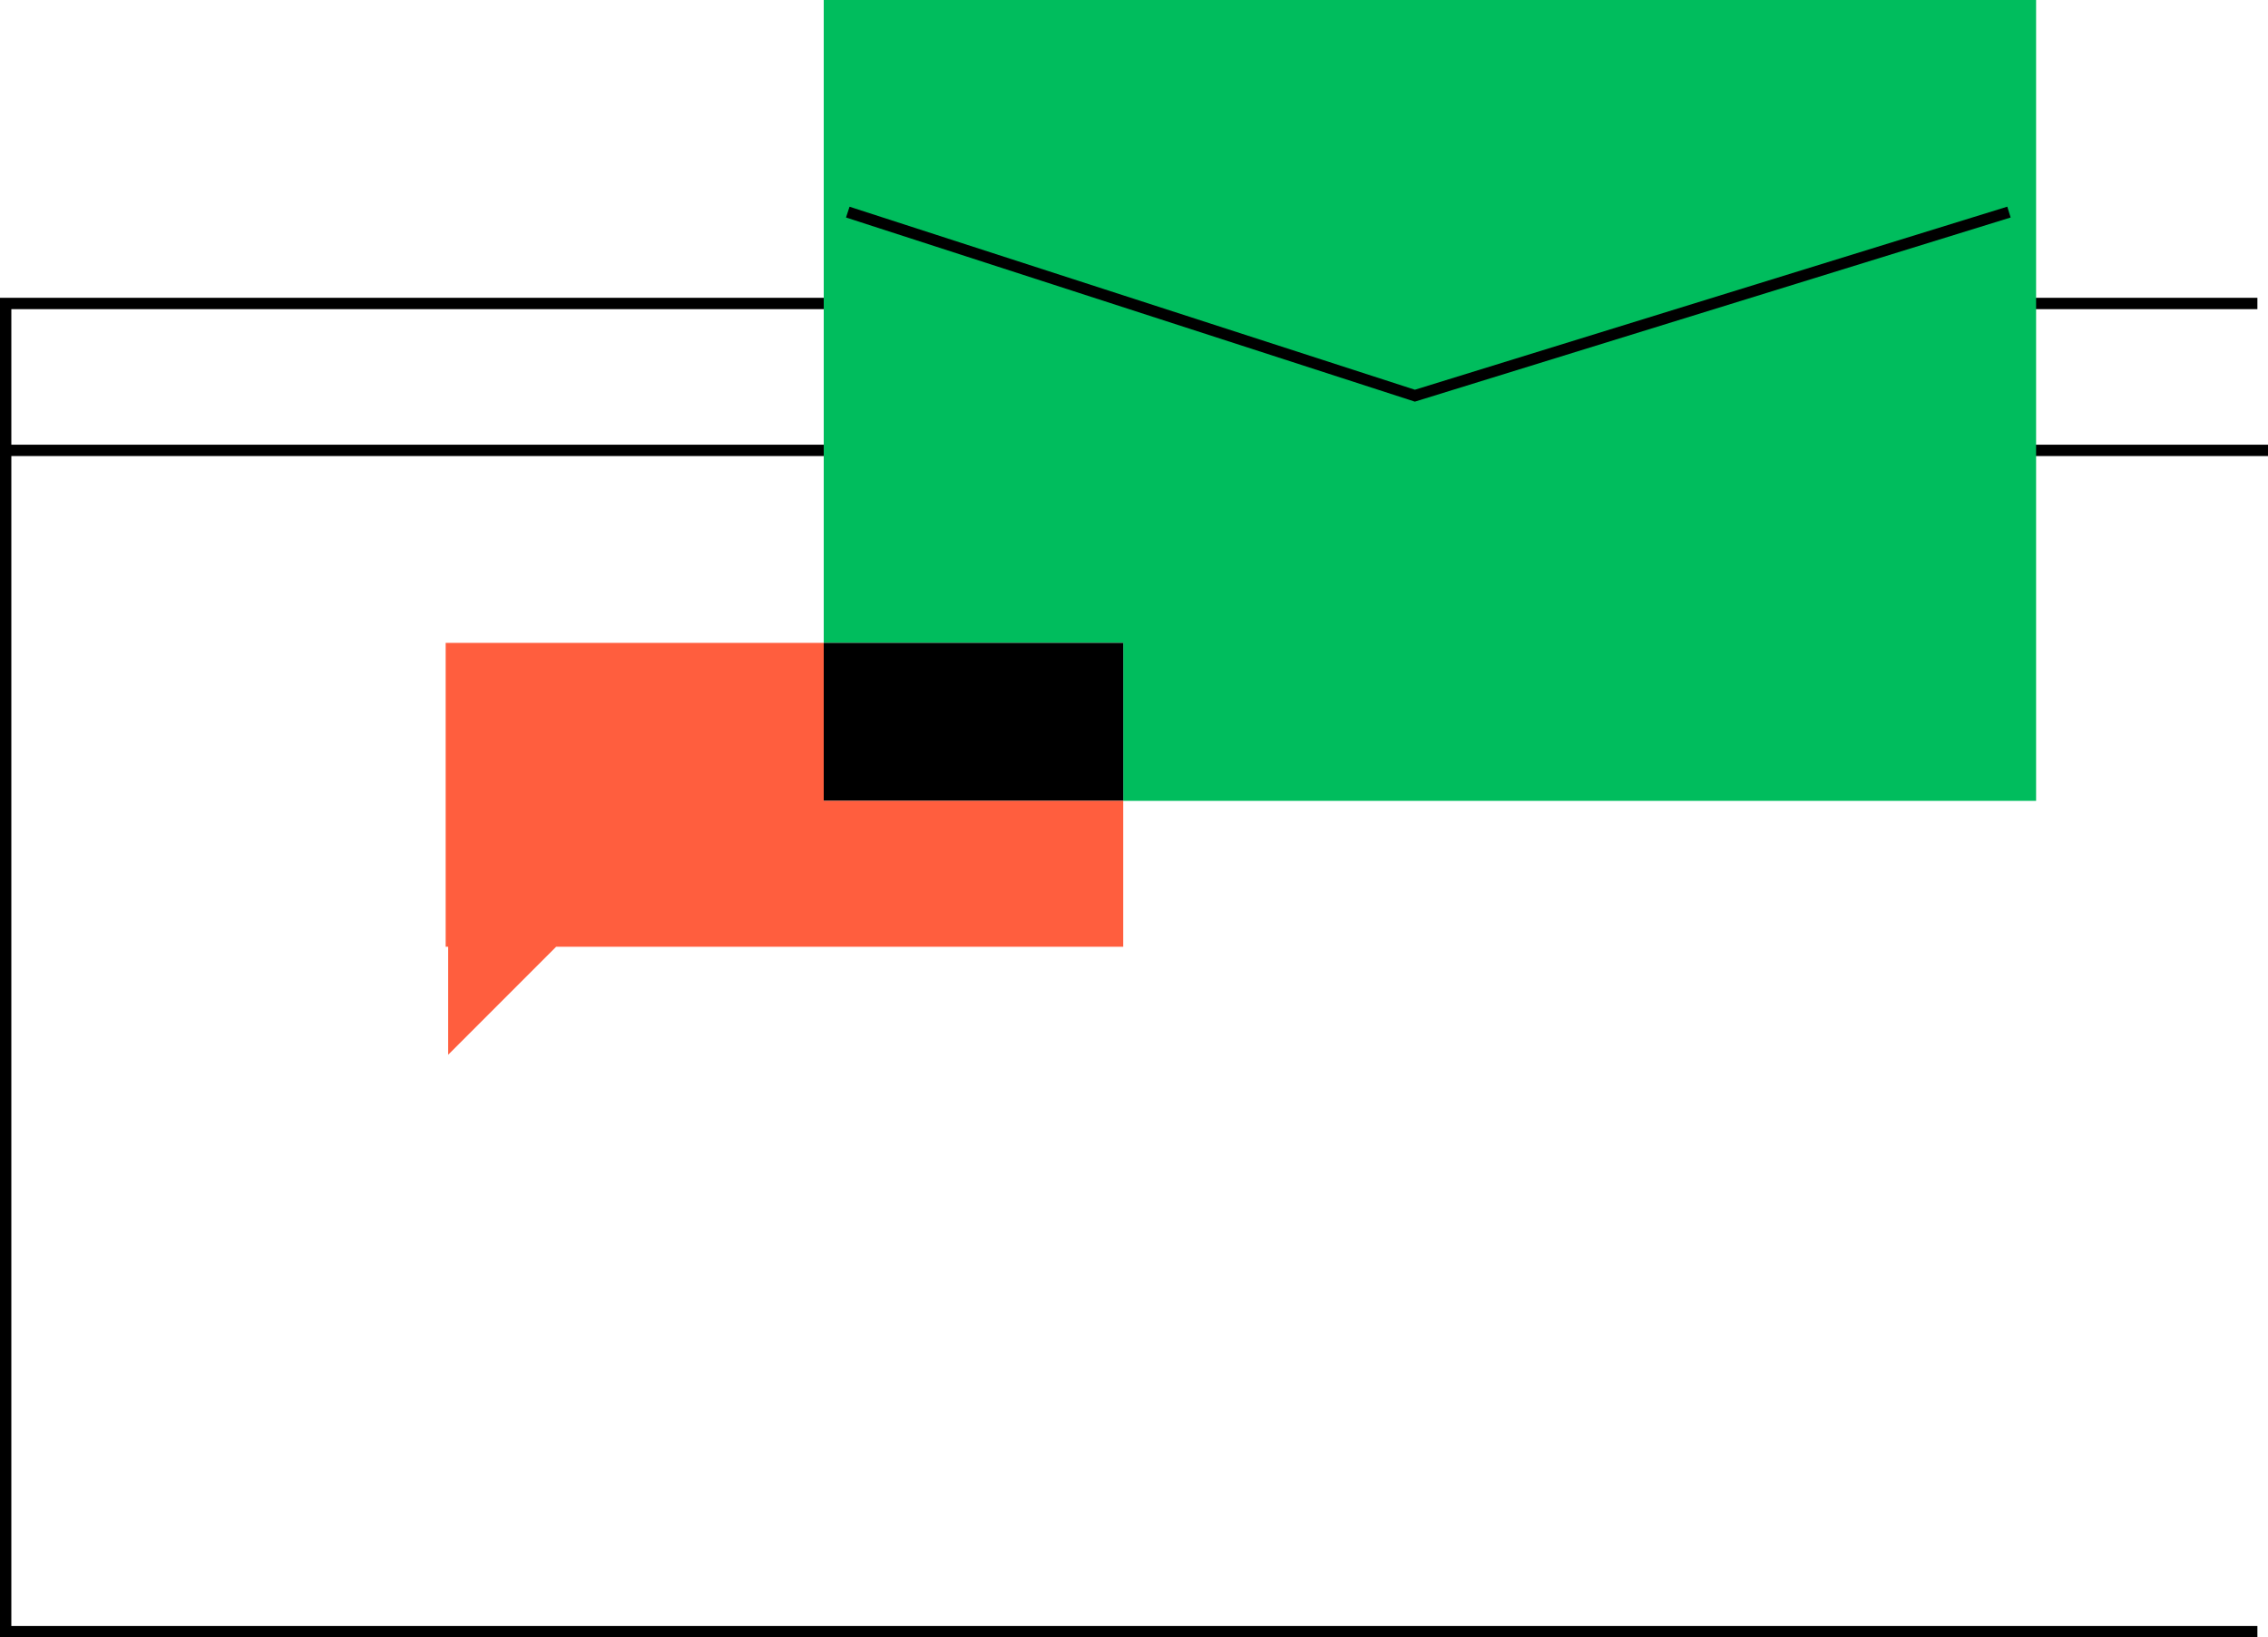
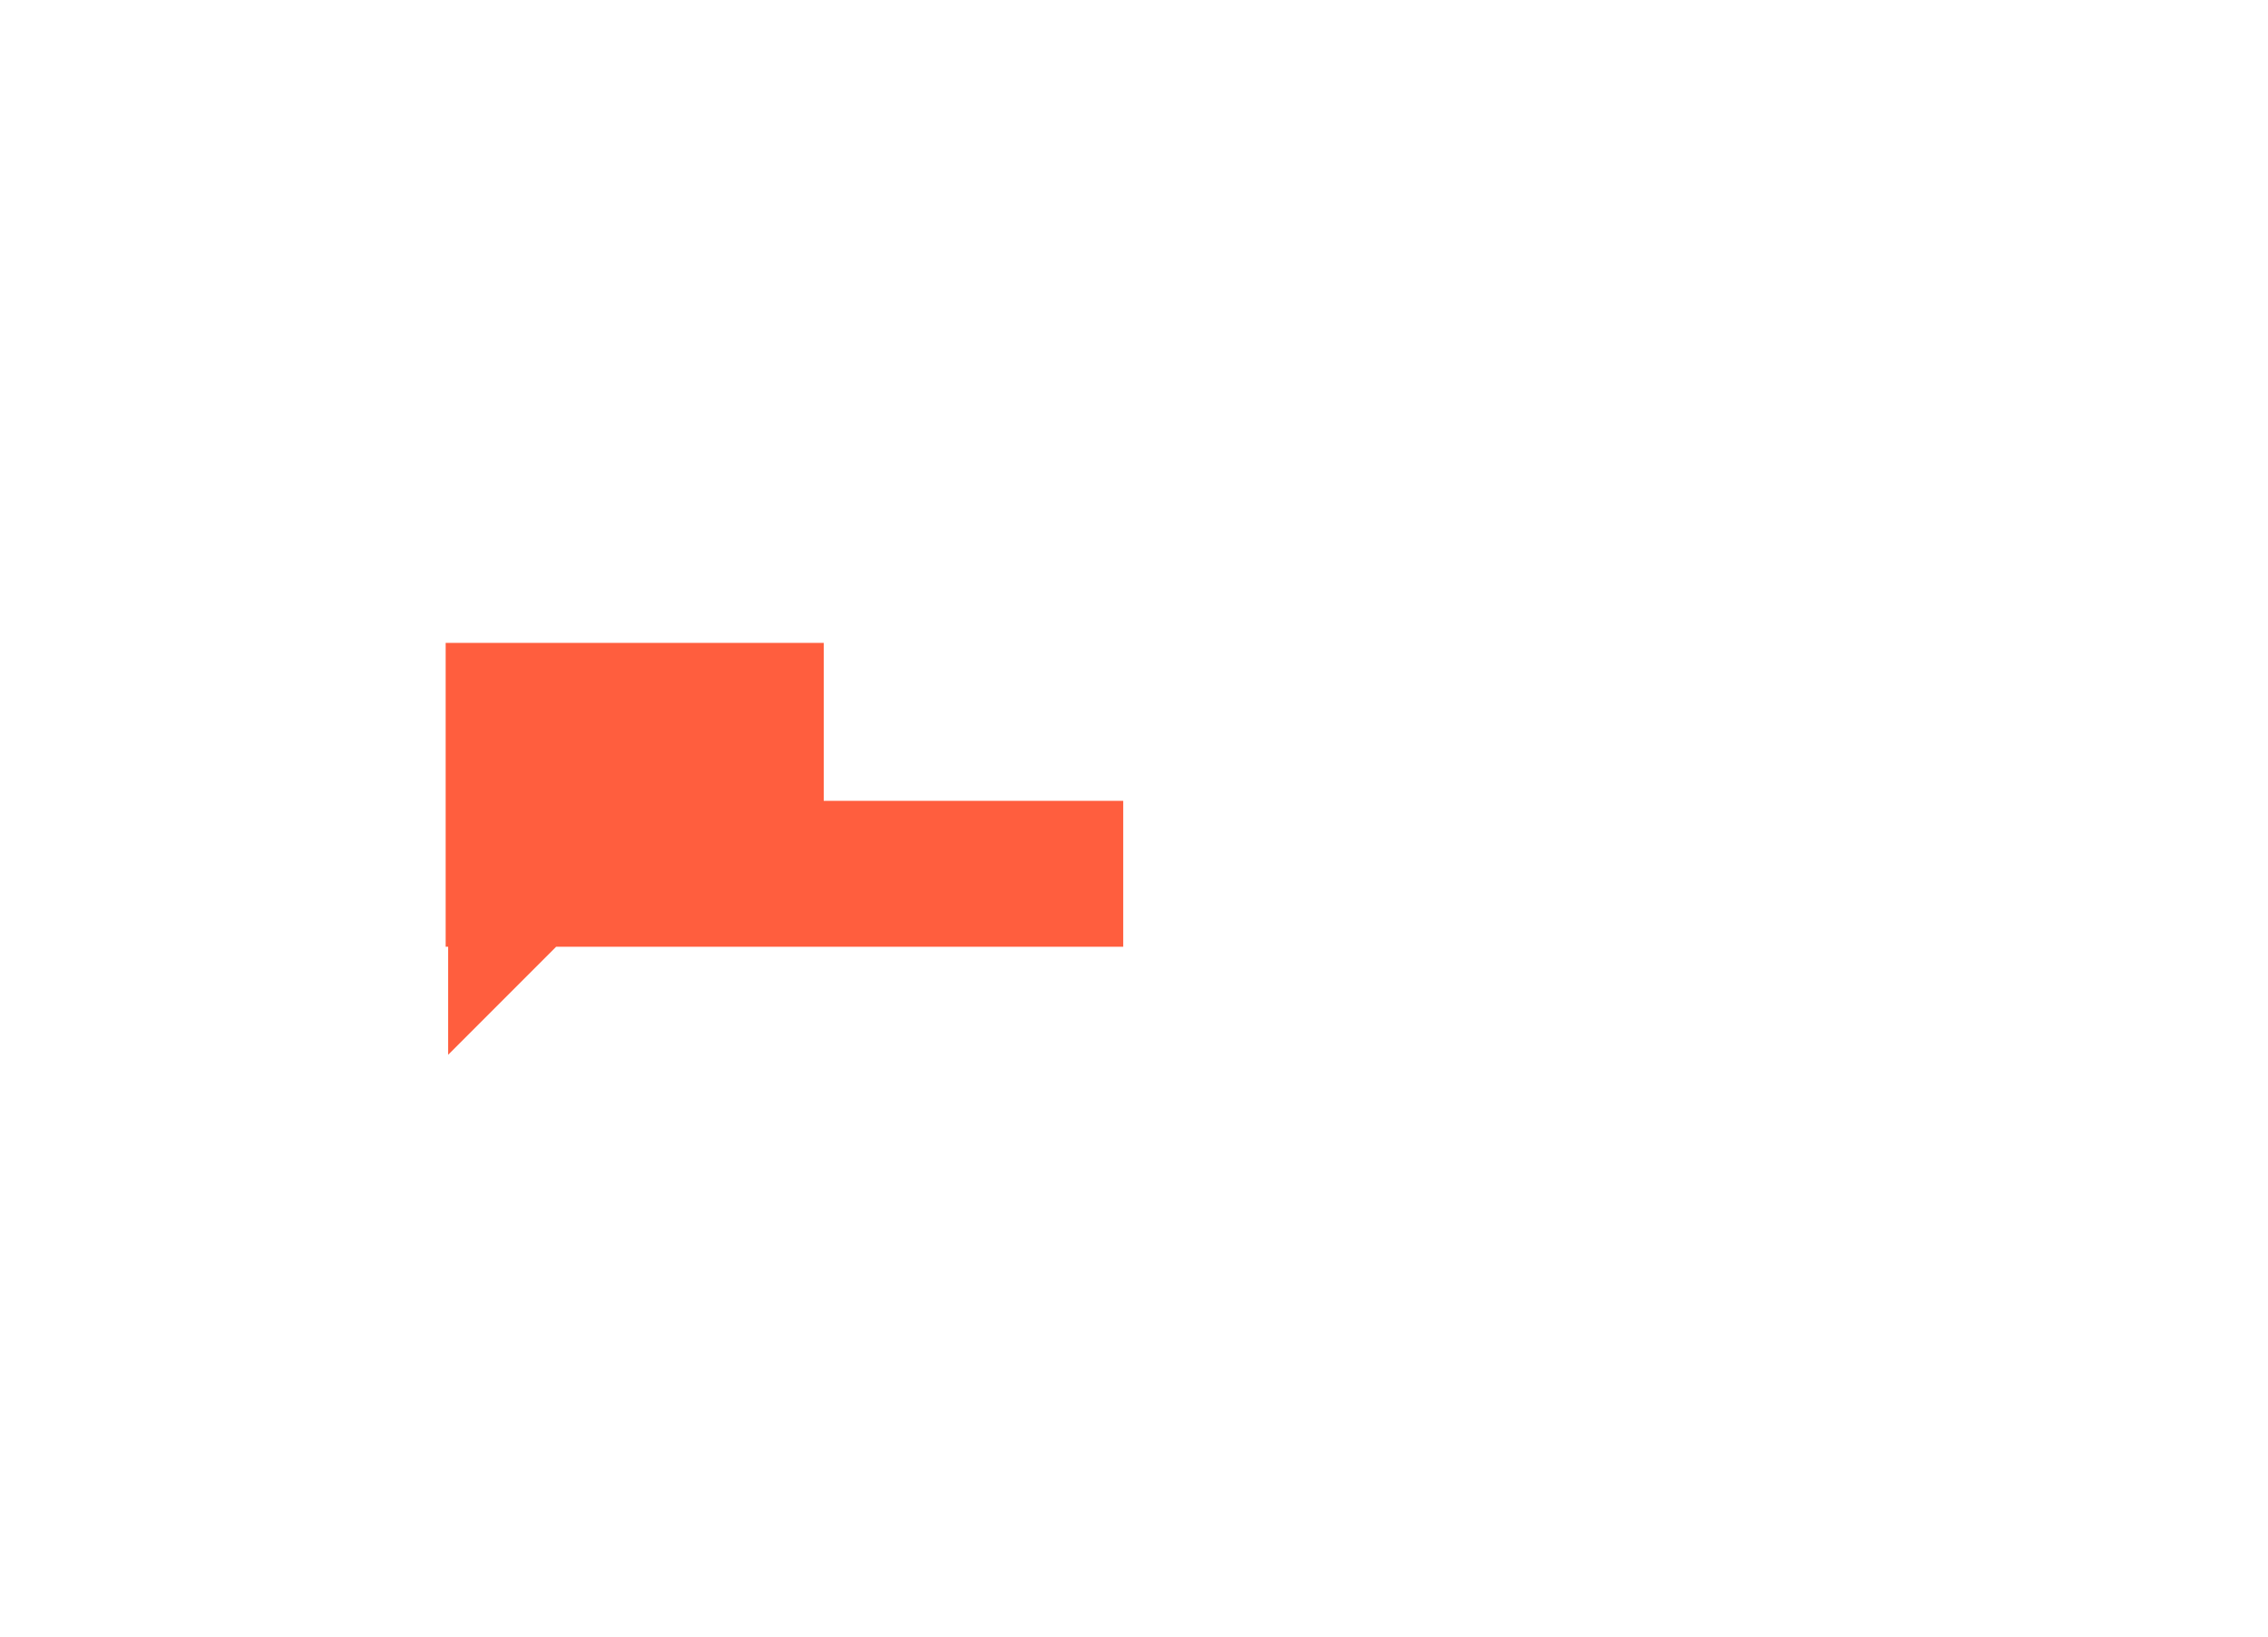
<svg xmlns="http://www.w3.org/2000/svg" width="400" height="288.7" viewBox="0 0 400 288.7">
  <g style="isolation:isolate">
-     <path d="M400 80.41v-2H2v-23.9h396.13v-2H0V288.7h398.13v-2H2V80.41z" />
-     <path d="M359.1 0v141.21h-161v-27.86h-52.82V0z" style="fill:#00bd5d" />
-     <path d="m249.53 70.82-.3-.1-100.02-32.37.62-1.9 99.71 32.27 104.48-32.28.59 1.91z" />
-     <path d="M145.28 113.35h52.82v27.86h-52.82z" />
    <path d="M198.1 141.21v25.72H98.09l-19.05 19.05v-19.05h-.44v-53.58h66.68v27.86z" style="fill:#ff5e3e;mix-blend-mode:multiply" />
  </g>
</svg>